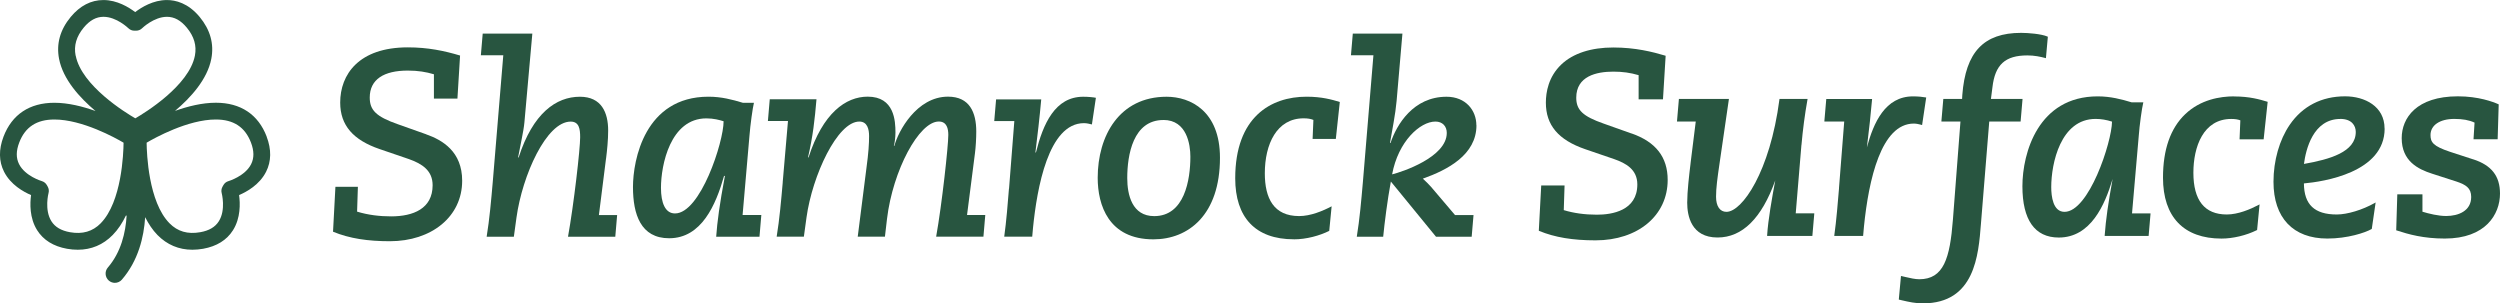
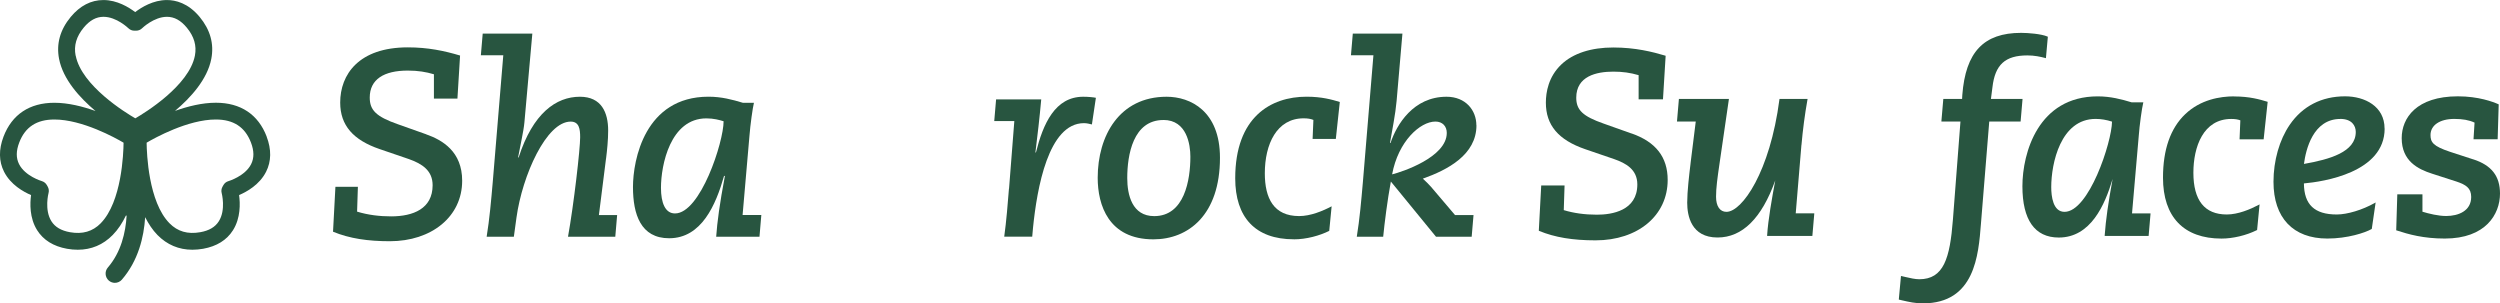
<svg xmlns="http://www.w3.org/2000/svg" id="Layer_2" data-name="Layer 2" viewBox="0 0 596.43 72.37">
  <defs>
    <style>
      .cls-1 {
        fill: #285540;
      }
    </style>
  </defs>
  <path class="cls-1" d="M63.62,32.58c-2.02-5.28-6.21-8.07-12.12-8.07-3.28,0-6.71.86-9.75,1.95,3.8-3.2,7.72-7.55,8.66-12.42.69-3.57-.24-6.93-2.78-10-2.76-3.33-5.77-4.03-7.81-4.03-3.26,0-6.06,1.72-7.57,2.88-1.51-1.15-4.31-2.88-7.57-2.88-2.97,0-5.59,1.36-7.81,4.03-2.54,3.07-3.47,6.43-2.78,10,.95,4.88,4.88,9.24,8.7,12.45-3.06-1.1-6.52-1.97-9.83-1.97-5.91,0-10.1,2.79-12.12,8.07-1.17,3.08-1.13,5.9.13,8.39,1.56,3.08,4.61,4.78,6.44,5.56-.27,1.97-.39,5.46,1.45,8.38,1.49,2.36,3.89,3.85,7.13,4.43.88.16,1.74.23,2.56.23h0c3.24,0,6.05-1.18,8.34-3.52,1.28-1.3,2.31-2.89,3.14-4.62h.18c-.24,4.06-1.33,8.72-4.48,12.38-.8.92-.69,2.32.23,3.12.42.36.93.54,1.44.54.62,0,1.24-.26,1.68-.77,3.9-4.53,5.25-10.1,5.55-14.9.8,1.58,1.75,3.04,2.93,4.25,2.29,2.33,5.1,3.52,8.34,3.52.83,0,1.69-.08,2.56-.23,3.24-.58,5.64-2.07,7.13-4.43,1.84-2.92,1.72-6.42,1.45-8.38,1.83-.78,4.88-2.47,6.44-5.56,1.26-2.49,1.3-5.32.13-8.39ZM18.04,13.27c-.46-2.37.17-4.55,1.93-6.68,1.44-1.74,2.98-2.58,4.72-2.58,3.13,0,5.9,2.7,5.93,2.72.38.37.88.59,1.42.59h.45c.53,0,1.04-.21,1.42-.59.03-.03,2.81-2.72,5.93-2.72,1.74,0,3.28.84,4.72,2.58,1.76,2.13,2.39,4.31,1.94,6.68-1.39,7.18-11.94,13.64-14.2,14.95h-.04c-2.27-1.31-12.81-7.78-14.2-14.95ZM24.04,53.26c-1.95,1.98-4.35,2.67-7.34,2.14-2.11-.38-3.56-1.23-4.43-2.61-1.73-2.73-.7-6.7-.69-6.73.14-.51.07-1.06-.19-1.52l-.22-.39c-.26-.46-.7-.8-1.21-.95-.04-.01-3.96-1.17-5.41-4.04-.74-1.46-.73-3.15.04-5.16,1.41-3.69,4.15-5.49,8.38-5.49,6.67,0,14.59,4.4,16.49,5.52l.02.04c-.03,2.52-.43,14.08-5.45,19.19ZM59.92,39.15c-1.45,2.89-5.38,4.05-5.41,4.06-.51.14-.95.48-1.21.95l-.22.39c-.26.46-.33,1.01-.19,1.52.01.04,1.04,4-.68,6.71-.87,1.39-2.33,2.25-4.44,2.62-3,.53-5.39-.16-7.34-2.14-5.02-5.1-5.42-16.66-5.45-19.19l.02-.04c1.89-1.11,9.81-5.52,16.49-5.52,4.23,0,6.96,1.8,8.38,5.49.76,2,.78,3.68.05,5.14Z" />
  <g>
    <path class="cls-1" d="M389.24,31.85l-6.67-2.37c-4.93-1.73-6.52-3.22-6.52-6.17,0-5.14,4.81-6.22,8.84-6.22,2.21,0,4.07.26,6.04.84v5.77h5.81l.63-10.29v-.11s-.1-.03-.1-.03c-3.01-.9-7.13-1.94-12.38-1.94s-9.59,1.37-12.42,4.07c-3.04,2.91-3.67,6.55-3.67,9.09,0,5.37,2.98,8.9,9.38,11.1l6.92,2.37c2.73.96,5.52,2.43,5.52,6.04,0,6.28-6.05,7.22-9.65,7.22-2.88,0-5.54-.37-7.9-1.09l.19-5.89h-5.57l-.57,10.72v.09s.08.04.08.04c3.73,1.54,8,2.25,13.45,2.25,10.13,0,17.21-5.93,17.21-14.41,0-5.44-2.82-9.07-8.63-11.1Z" />
    <path class="cls-1" d="M429.78,34.6c.31-3.56.8-7.31,1.43-10.83l.03-.16h-6.7l-.02.12c-2.25,17.26-8.9,26.81-12.64,26.81-1.56,0-2.48-1.35-2.48-3.61,0-2.06.32-4.41.81-7.77l2.24-15.4.02-.15h-11.93l-.46,5.38h4.48l-1.23,9.88-.02.2c-.32,2.63-.79,6.61-.79,9.29,0,3.1.94,8.3,7.24,8.3,5.9,0,10.54-4.58,13.77-13.63-.79,4.27-1.7,9.32-1.94,13.11v.14s10.79,0,10.79,0l.45-5.23v-.15s-4.42,0-4.42,0l1.36-16.31Z" />
-     <path class="cls-1" d="M458.3,29.77l.26.06.96-6.44.02-.13-.12-.02c-.61-.12-1.81-.25-3.02-.25-6.66,0-9.42,6.29-11.01,12.18.55-4.44.94-8.09,1.23-11.41v-.15s-10.92,0-10.92,0l-.45,5.23v.15s4.73,0,4.73,0l-1.24,15.81v.14c-.26,3.09-.63,7.76-1.12,11.19l-.02.15h6.89l.2-2.24c1.13-11.2,4.11-24.56,11.9-24.56.62,0,1.23.16,1.73.28Z" />
    <path class="cls-1" d="M482.52,23.61h-7.54l.36-2.78c.62-5.41,3.04-7.61,8.34-7.61,1.69,0,3.1.31,4.27.62l.15.04.45-5.02v-.1s-.08-.04-.08-.04c-1.48-.64-4.64-.88-6.29-.88-8.93,0-13.25,4.57-14.03,14.84l-.05.93h-4.48l-.45,5.23v.15s4.54,0,4.54,0l-1.8,23.42c-.71,9.22-2.2,14.21-8.03,14.21-.97,0-2.16-.27-3.31-.54-.3-.07-.61-.14-.9-.21l-.15-.03-.51,5.51v.12s.77.18.77.18c1.68.39,3.14.72,4.97.72,12.37,0,13.26-11.44,13.85-19.01l1.98-24.37h7.48l.45-5.23v-.15Z" />
    <path class="cls-1" d="M510.25,32.36c.18-2.46.75-6.59,1.05-7.77l.04-.17h-2.77c-2.42-.73-5.04-1.43-8.12-1.43-14.18,0-17.96,13.48-17.96,21.45s2.92,12.23,8.67,12.23c7.62,0,10.99-7.74,12.85-13.98-1.04,5.64-1.63,9.82-1.89,13.46v.14s10.48,0,10.48,0l.45-5.23v-.15s-4.41,0-4.41,0l1.61-18.55ZM503.87,29.02c-.07,4.96-5.53,21.52-11.33,21.52-2.76,0-3.17-3.7-3.17-5.91,0-5.62,2.21-16.26,10.59-16.26,1.28,0,2.6.22,3.92.65Z" />
    <path class="cls-1" d="M532.99,22.99c-3.29,0-7.98.74-11.66,4.25-3.52,3.35-5.3,8.45-5.3,15.15,0,9.37,4.96,14.53,13.97,14.53,2.71,0,5.93-.77,8.41-2.01l.07-.03.59-6.12-.22.12c-1.98,1.05-4.9,2.29-7.6,2.29-5.29,0-7.97-3.35-7.97-9.96,0-6.2,2.37-12.83,9.03-12.83.9,0,1.55.1,2.17.33l-.18,4.39v.14s5.74,0,5.74,0l.95-8.84v-.11s-.1-.03-.1-.03c-1.76-.53-4.17-1.25-7.89-1.25Z" />
    <path class="cls-1" d="M568.89,30.66c0-5.3-4.73-7.68-9.42-7.68-5.6,0-10.17,2.35-13.21,6.8-2.46,3.59-3.87,8.55-3.87,13.59,0,8.6,4.68,13.54,12.85,13.54,4.82,0,9.02-1.39,10.54-2.26l.06-.03.92-6.32-.24.14c-2.89,1.63-6.52,2.73-9.03,2.73-5.31,0-7.8-2.35-7.84-7.41,4.68-.42,19.26-2.6,19.26-13.09ZM558.35,28.37c2.71,0,3.67,1.61,3.67,3.11,0,4.79-6.22,6.55-12.36,7.63.44-3.37,2.14-10.73,8.69-10.73Z" />
    <path class="cls-1" d="M590.04,38.02l-5.55-1.81c-4-1.33-4.64-2.27-4.64-3.99,0-2.34,2.22-3.85,5.66-3.85,2.03,0,3.53.27,4.85.88l-.24,3.83v.14s5.75,0,5.75,0l.25-8.23v-.09s-.08-.04-.08-.04c-1.27-.57-4.76-1.88-9.65-1.88-9.89,0-13.41,5.16-13.41,9.98,0,5.46,3.88,7.4,7.26,8.48l5.8,1.87c2.28.76,3.52,1.57,3.52,3.68,0,3.35-3.08,4.54-5.97,4.54-1.89,0-4.1-.55-5.66-1.02v-4.15h-6l-.26,8.58.09.03c2.88.94,6.38,1.94,11.51,1.94,9.72,0,13.16-5.78,13.16-10.73,0-4.18-2.03-6.77-6.39-8.17Z" />
    <path class="cls-1" d="M101.63,32.02l-6.74-2.39c-5.23-1.83-6.68-3.4-6.68-6.36,0-4.35,3.4-6.43,9.07-6.43,2.46,0,4.35.32,6.24.88v5.8h5.61l.63-10.27c-3.78-1.13-7.69-1.95-12.47-1.95-11.72,0-16.13,6.49-16.13,13.17,0,5.48,3.15,8.95,9.39,11.09l6.99,2.39c3.21,1.13,5.67,2.77,5.67,6.24,0,5.61-4.66,7.43-9.89,7.43-2.71,0-5.48-.32-8.13-1.13l.19-5.92h-5.36l-.57,10.71c3.97,1.64,8.38,2.27,13.55,2.27,9.95,0,17.26-5.86,17.26-14.43,0-6.93-4.66-9.7-8.63-11.09Z" />
    <path class="cls-1" d="M144.59,37.82c.25-1.95.5-4.41.5-6.68,0-4.28-1.58-8.06-6.74-8.06-5.67,0-11.21,3.91-14.62,14.49h-.13c.5-2.77,1.32-6.24,1.51-8.38l1.89-21.17h-11.84l-.44,5.17h5.35l-2.52,30.31c-.38,4.35-.76,8.76-1.45,12.98h6.49l.63-4.6c1.39-10.02,7.12-22.87,12.92-22.87,2.02,0,2.27,1.76,2.27,3.72,0,2.83-1.51,16-2.9,23.75h11.28l.44-5.17h-4.35l1.7-13.48Z" />
    <path class="cls-1" d="M172.75,41.98h.19c-1.26,6.68-1.83,10.96-2.08,14.49h10.33l.44-5.17h-4.47l1.64-18.9c.19-2.52.76-6.68,1.07-7.88h-2.65c-2.52-.76-5.1-1.45-8.19-1.45-15.18,0-18.02,15.06-18.02,21.55s1.83,12.22,8.63,12.22c7.75,0,11.15-8,13.1-14.87ZM161.03,50.92c-2.33,0-3.34-2.52-3.34-6.11,0-5.42,2.21-16.57,10.84-16.57,1.7,0,3.15.38,4.1.69,0,4.98-5.54,21.99-11.59,21.99Z" />
-     <path class="cls-1" d="M186.74,43.49c-.38,4.35-.76,8.76-1.45,12.98h6.49l.63-4.6c1.39-10.02,7.37-22.87,12.6-22.87,1.95,0,2.33,1.89,2.33,3.47,0,1.76-.13,3.97-.63,7.62l-2.08,16.38h6.49l.5-4.29c1.39-11.53,7.62-23.19,12.35-23.19,1.95,0,2.27,1.76,2.27,3.21,0,2.58-1.51,16.51-2.9,24.26h11.28l.44-5.17h-4.35l1.89-14.74c.19-1.45.31-3.53.31-5.17,0-4.54-1.57-8.32-6.74-8.32-7.5,0-11.91,8.32-12.79,11.72h-.13c.19-.5.38-2.14.38-3.15,0-2.77-.25-8.57-6.62-8.57-5.23,0-10.71,3.91-14.11,14.49h-.13c1.2-5.23,1.58-8.82,2.02-13.86h-11.15l-.44,5.17h4.79l-1.26,14.62Z" />
    <path class="cls-1" d="M240.71,45c-.25,3.15-.63,7.94-1.13,11.47h6.68l.19-2.14c.95-9.39,3.65-24.95,12.16-24.95.69,0,1.39.19,1.89.31l.95-6.36c-.63-.13-1.83-.25-3.02-.25-6.74,0-9.58,6.49-11.28,13.29h-.13c.5-4.03,1.01-8.38,1.39-12.66h-10.77l-.44,5.17h4.79l-1.26,16.13Z" />
    <path class="cls-1" d="M275.17,57.1c8.32,0,15.88-5.8,15.88-19.47,0-11.15-7.06-14.55-12.73-14.55-11.28,0-16.44,9.32-16.44,19.34,0,6.49,2.58,14.68,13.29,14.68ZM277.56,28.62c5.61,0,6.43,5.92,6.43,8.76,0,5.54-1.39,14.18-8.63,14.18-5.29,0-6.43-5.1-6.43-9.07,0-5.54,1.39-13.86,8.63-13.86Z" />
    <path class="cls-1" d="M308.68,57.1c2.96,0,6.17-.88,8.44-2.02l.57-5.86c-2.14,1.13-5.04,2.33-7.75,2.33-6.05,0-8.19-4.22-8.19-10.21,0-6.93,2.83-13.11,9.26-13.11,1.01,0,1.7.13,2.33.38l-.19,4.54h5.54l.95-8.82c-1.89-.57-4.28-1.26-7.94-1.26-8.51,0-17.01,4.85-17.01,19.47,0,9.26,4.73,14.55,13.99,14.55Z" />
    <path class="cls-1" d="M352.22,29.88c0-3.53-2.52-6.8-7.12-6.8-7.94,0-11.91,6.68-13.36,11.03h-.13c.5-2.9,1.32-6.99,1.58-10.02l1.39-16.07h-11.84l-.44,5.17h5.36l-2.52,30.31c-.38,4.35-.76,8.76-1.45,12.98h6.3c.32-3.28,1.01-8.76,1.83-13.17l10.77,13.17h8.51l.44-5.17h-4.41l-5.73-6.74c-.44-.5-1.39-1.45-1.95-1.95,5.86-2.08,12.79-5.67,12.79-12.73ZM332.12,41.6c1.45-7.88,6.68-12.6,10.33-12.6,1.7,0,2.71,1.13,2.71,2.71,0,5.8-10.71,9.32-13.04,9.89Z" />
  </g>
</svg>